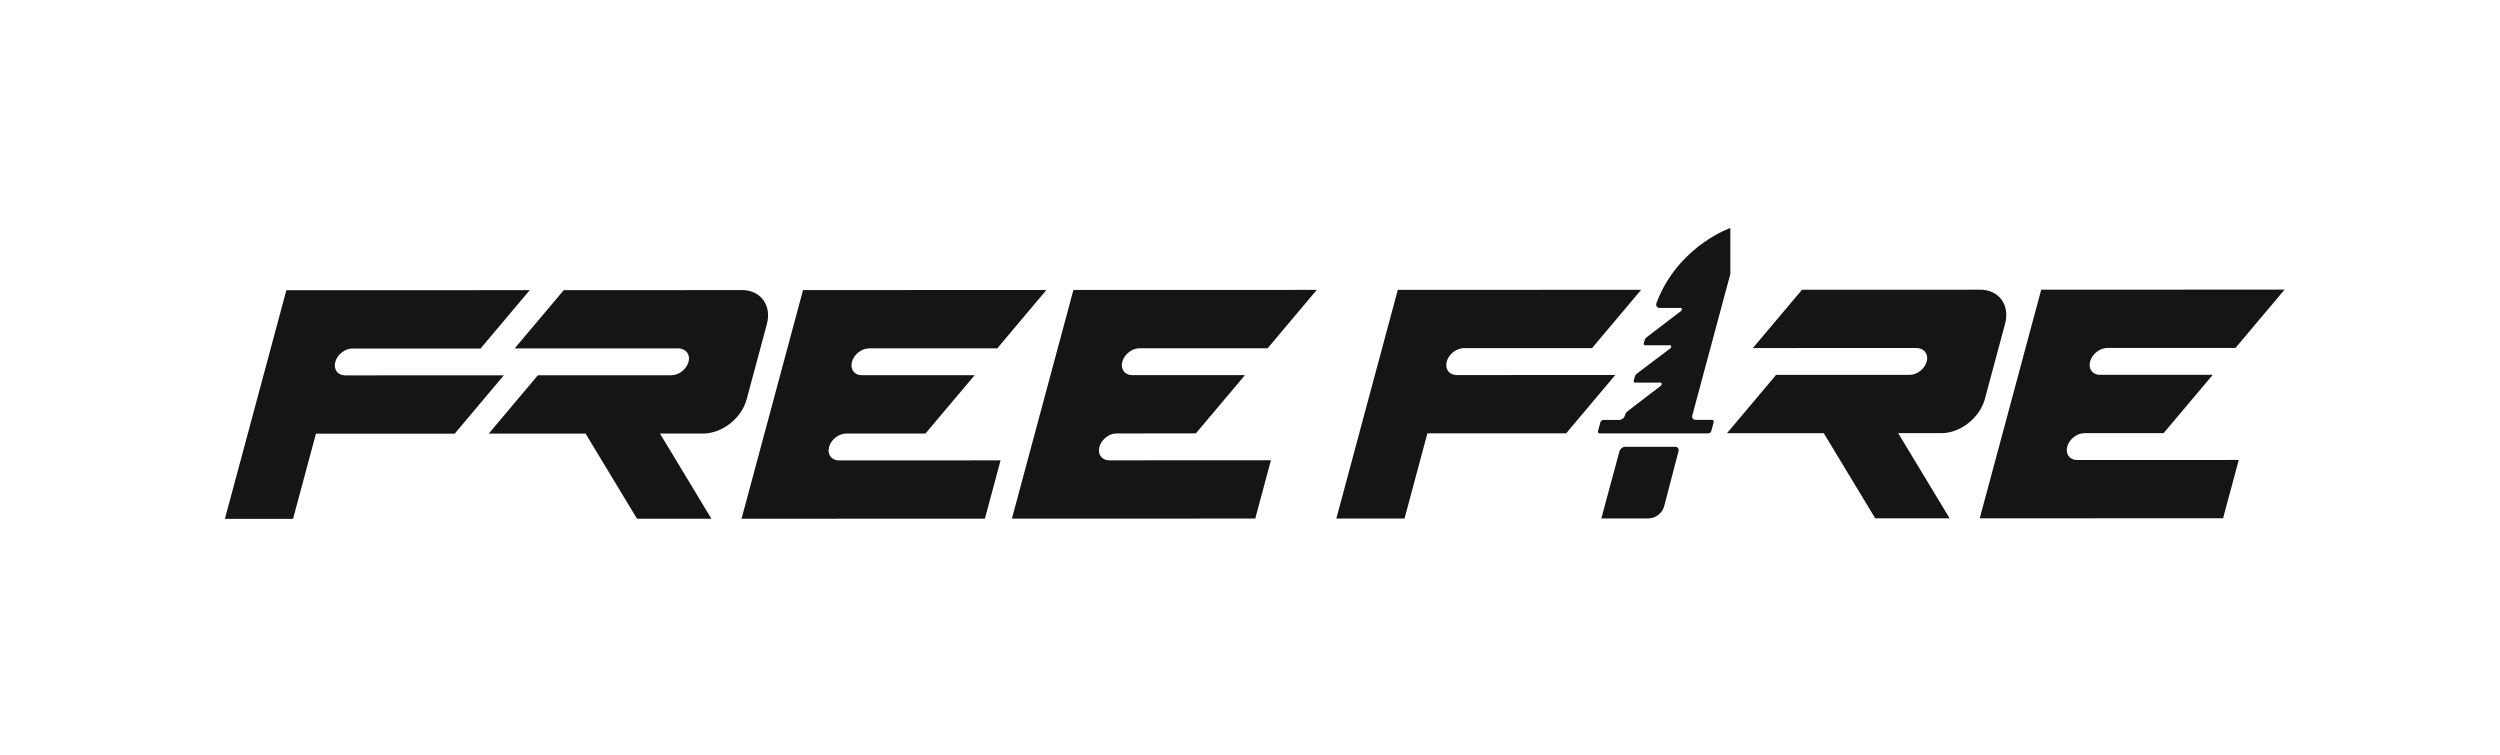
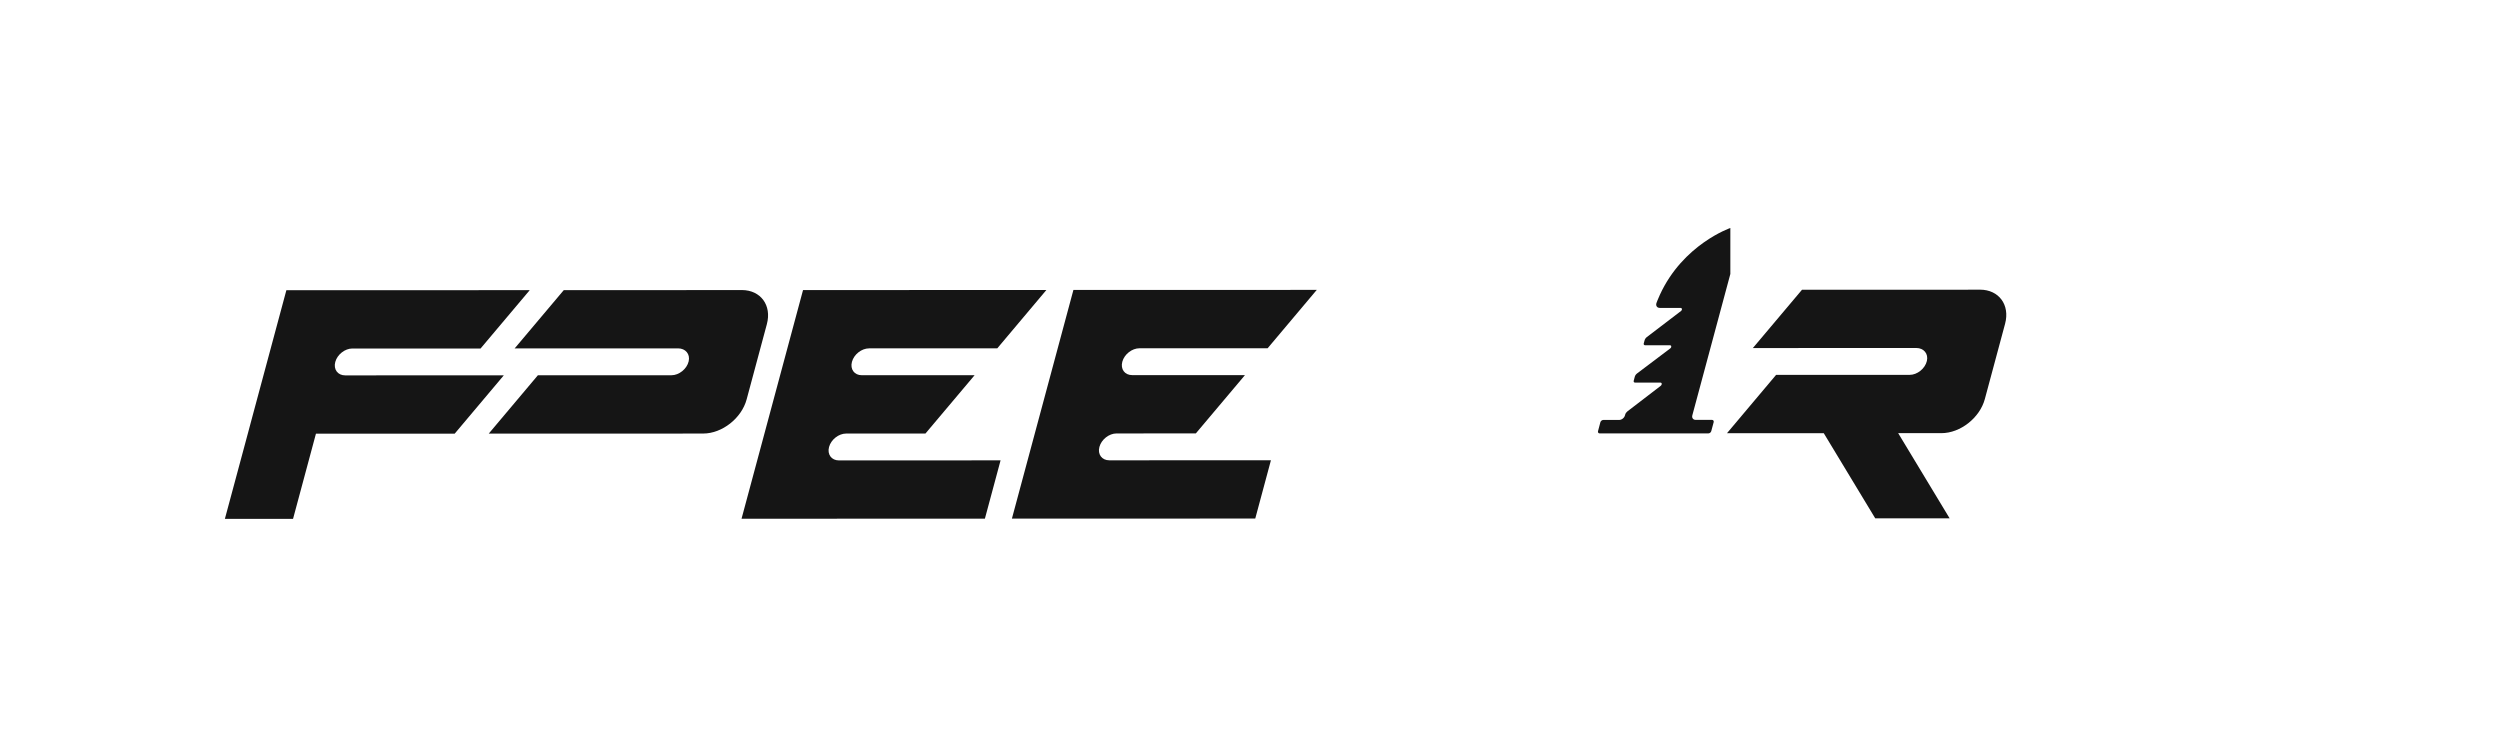
<svg xmlns="http://www.w3.org/2000/svg" width="318" height="96" viewBox="0 0 318 96" fill="none">
  <g clip-path="url(#clip0_1029_17740)">
    <path d="M42.647 46.039C42.903 45.096 43.875 44.329 44.822 44.329H61.128L67.382 36.907L45.099 36.915H36.427L32.105 52.982L31.52 55.167L28.604 66H37.275L40.188 55.163H57.836L64.086 47.74L43.904 47.748C42.956 47.748 42.392 46.981 42.647 46.039Z" fill="#151515" />
-     <path d="M184.021 45.994C184.276 45.051 185.248 44.285 186.196 44.285H202.501L208.755 36.862L186.472 36.87H177.8L173.479 52.937L172.894 55.122L169.981 65.959H178.653L181.565 55.122H199.214L205.463 47.699L185.281 47.707C184.334 47.707 183.769 46.941 184.025 45.998L184.021 45.994Z" fill="#151515" />
    <path d="M110.547 44.309H126.853L133.102 36.886L110.819 36.894H102.147L94.324 65.98H102.996L125.279 65.971L127.273 58.557L106.712 58.565C105.764 58.565 105.2 57.798 105.455 56.856C105.711 55.913 106.683 55.147 107.63 55.147L117.719 55.142L123.969 47.728H109.624C108.677 47.732 108.112 46.969 108.368 46.023C108.623 45.08 109.595 44.313 110.543 44.313L110.547 44.309Z" fill="#151515" />
-     <path d="M268.045 44.26H284.35L290.6 36.837L268.317 36.845H259.645L251.822 65.93H260.493L282.776 65.922L284.77 58.507L264.209 58.516C263.262 58.516 262.697 57.749 262.953 56.806C263.208 55.864 264.18 55.097 265.128 55.097L275.213 55.093L281.462 47.678H267.118C266.17 47.682 265.606 46.92 265.861 45.973C266.117 45.03 267.089 44.264 268.036 44.264L268.045 44.26Z" fill="#151515" />
    <path d="M144.938 44.297H161.243L167.493 36.874L145.21 36.882H136.538L128.715 65.967H137.386L159.669 65.959L161.663 58.544L141.102 58.552C140.155 58.552 139.59 57.786 139.846 56.843C140.101 55.901 141.073 55.134 142.021 55.134L152.11 55.13L158.359 47.715H144.015C143.067 47.719 142.503 46.957 142.758 46.01C143.014 45.067 143.986 44.301 144.934 44.301L144.938 44.297Z" fill="#151515" />
-     <path d="M94.353 36.898L71.711 36.907L65.462 44.321L86.254 44.313C87.193 44.313 87.819 45.035 87.597 45.969C87.366 46.936 86.373 47.732 85.409 47.732H68.42L62.17 55.154H74.484L81.03 65.984H90.493L83.947 55.146H89.446C91.852 55.146 94.328 53.199 94.971 50.806L95.799 47.727L96.717 44.309L97.545 41.231C98.188 38.833 96.759 36.894 94.353 36.894V36.898Z" fill="#151515" />
+     <path d="M94.353 36.898L71.711 36.907L65.462 44.321L86.254 44.313C87.193 44.313 87.819 45.035 87.597 45.969C87.366 46.936 86.373 47.732 85.409 47.732H68.42L62.17 55.154H74.484H90.493L83.947 55.146H89.446C91.852 55.146 94.328 53.199 94.971 50.806L95.799 47.727L96.717 44.309L97.545 41.231C98.188 38.833 96.759 36.894 94.353 36.894V36.898Z" fill="#151515" />
    <path d="M251.854 36.849L229.213 36.858L222.963 44.272L243.755 44.264C244.694 44.264 245.321 44.986 245.098 45.92C244.868 46.887 243.875 47.682 242.911 47.682H225.921L219.672 55.105H231.985L238.532 65.934H247.994L241.448 55.097H246.948C249.354 55.097 251.83 53.15 252.472 50.757L253.3 47.678L254.219 44.26L255.047 41.182C255.69 38.784 254.26 36.845 251.854 36.845V36.849Z" fill="#151515" />
    <path d="M211.26 49.064L207.012 52.322C206.872 52.433 206.765 52.581 206.724 52.736L206.695 52.839C206.608 53.158 206.279 53.417 205.958 53.417H203.939C203.778 53.417 203.613 53.548 203.568 53.708L203.267 54.843C203.226 55.003 203.321 55.13 203.482 55.13H217.307C217.468 55.126 217.633 54.995 217.674 54.835L217.979 53.7C218.02 53.54 217.925 53.408 217.764 53.408H215.688C215.367 53.408 215.177 53.15 215.264 52.831L220.1 34.849V29C220.1 29 214.077 31.07 211.128 37.517C211.025 37.743 210.926 37.976 210.827 38.214C210.802 38.276 210.757 38.395 210.707 38.53C210.58 38.87 210.769 39.165 211.115 39.165H213.764C213.974 39.165 214.007 39.419 213.818 39.563L209.48 42.874C209.336 42.985 209.233 43.133 209.191 43.293L209.084 43.686C209.051 43.813 209.126 43.916 209.253 43.916H212.409C212.619 43.916 212.652 44.17 212.462 44.313L208.236 47.502C208.092 47.613 207.984 47.764 207.943 47.924L207.807 48.437C207.774 48.564 207.848 48.666 207.976 48.666H211.198C211.408 48.666 211.441 48.916 211.251 49.064H211.26Z" fill="#151515" />
-     <path d="M205.991 57.413L203.688 65.947H209.628C210.592 65.947 211.437 65.299 211.688 64.373L213.505 57.405C213.587 57.085 213.398 56.831 213.076 56.831H206.728C206.407 56.831 206.077 57.093 205.991 57.413Z" fill="#151515" />
  </g>
  <defs>
    <clipPath id="clip0_1029_17740">
      <rect width="262" height="37" fill="white" transform="translate(28.604 29)" />
    </clipPath>
  </defs>
</svg>